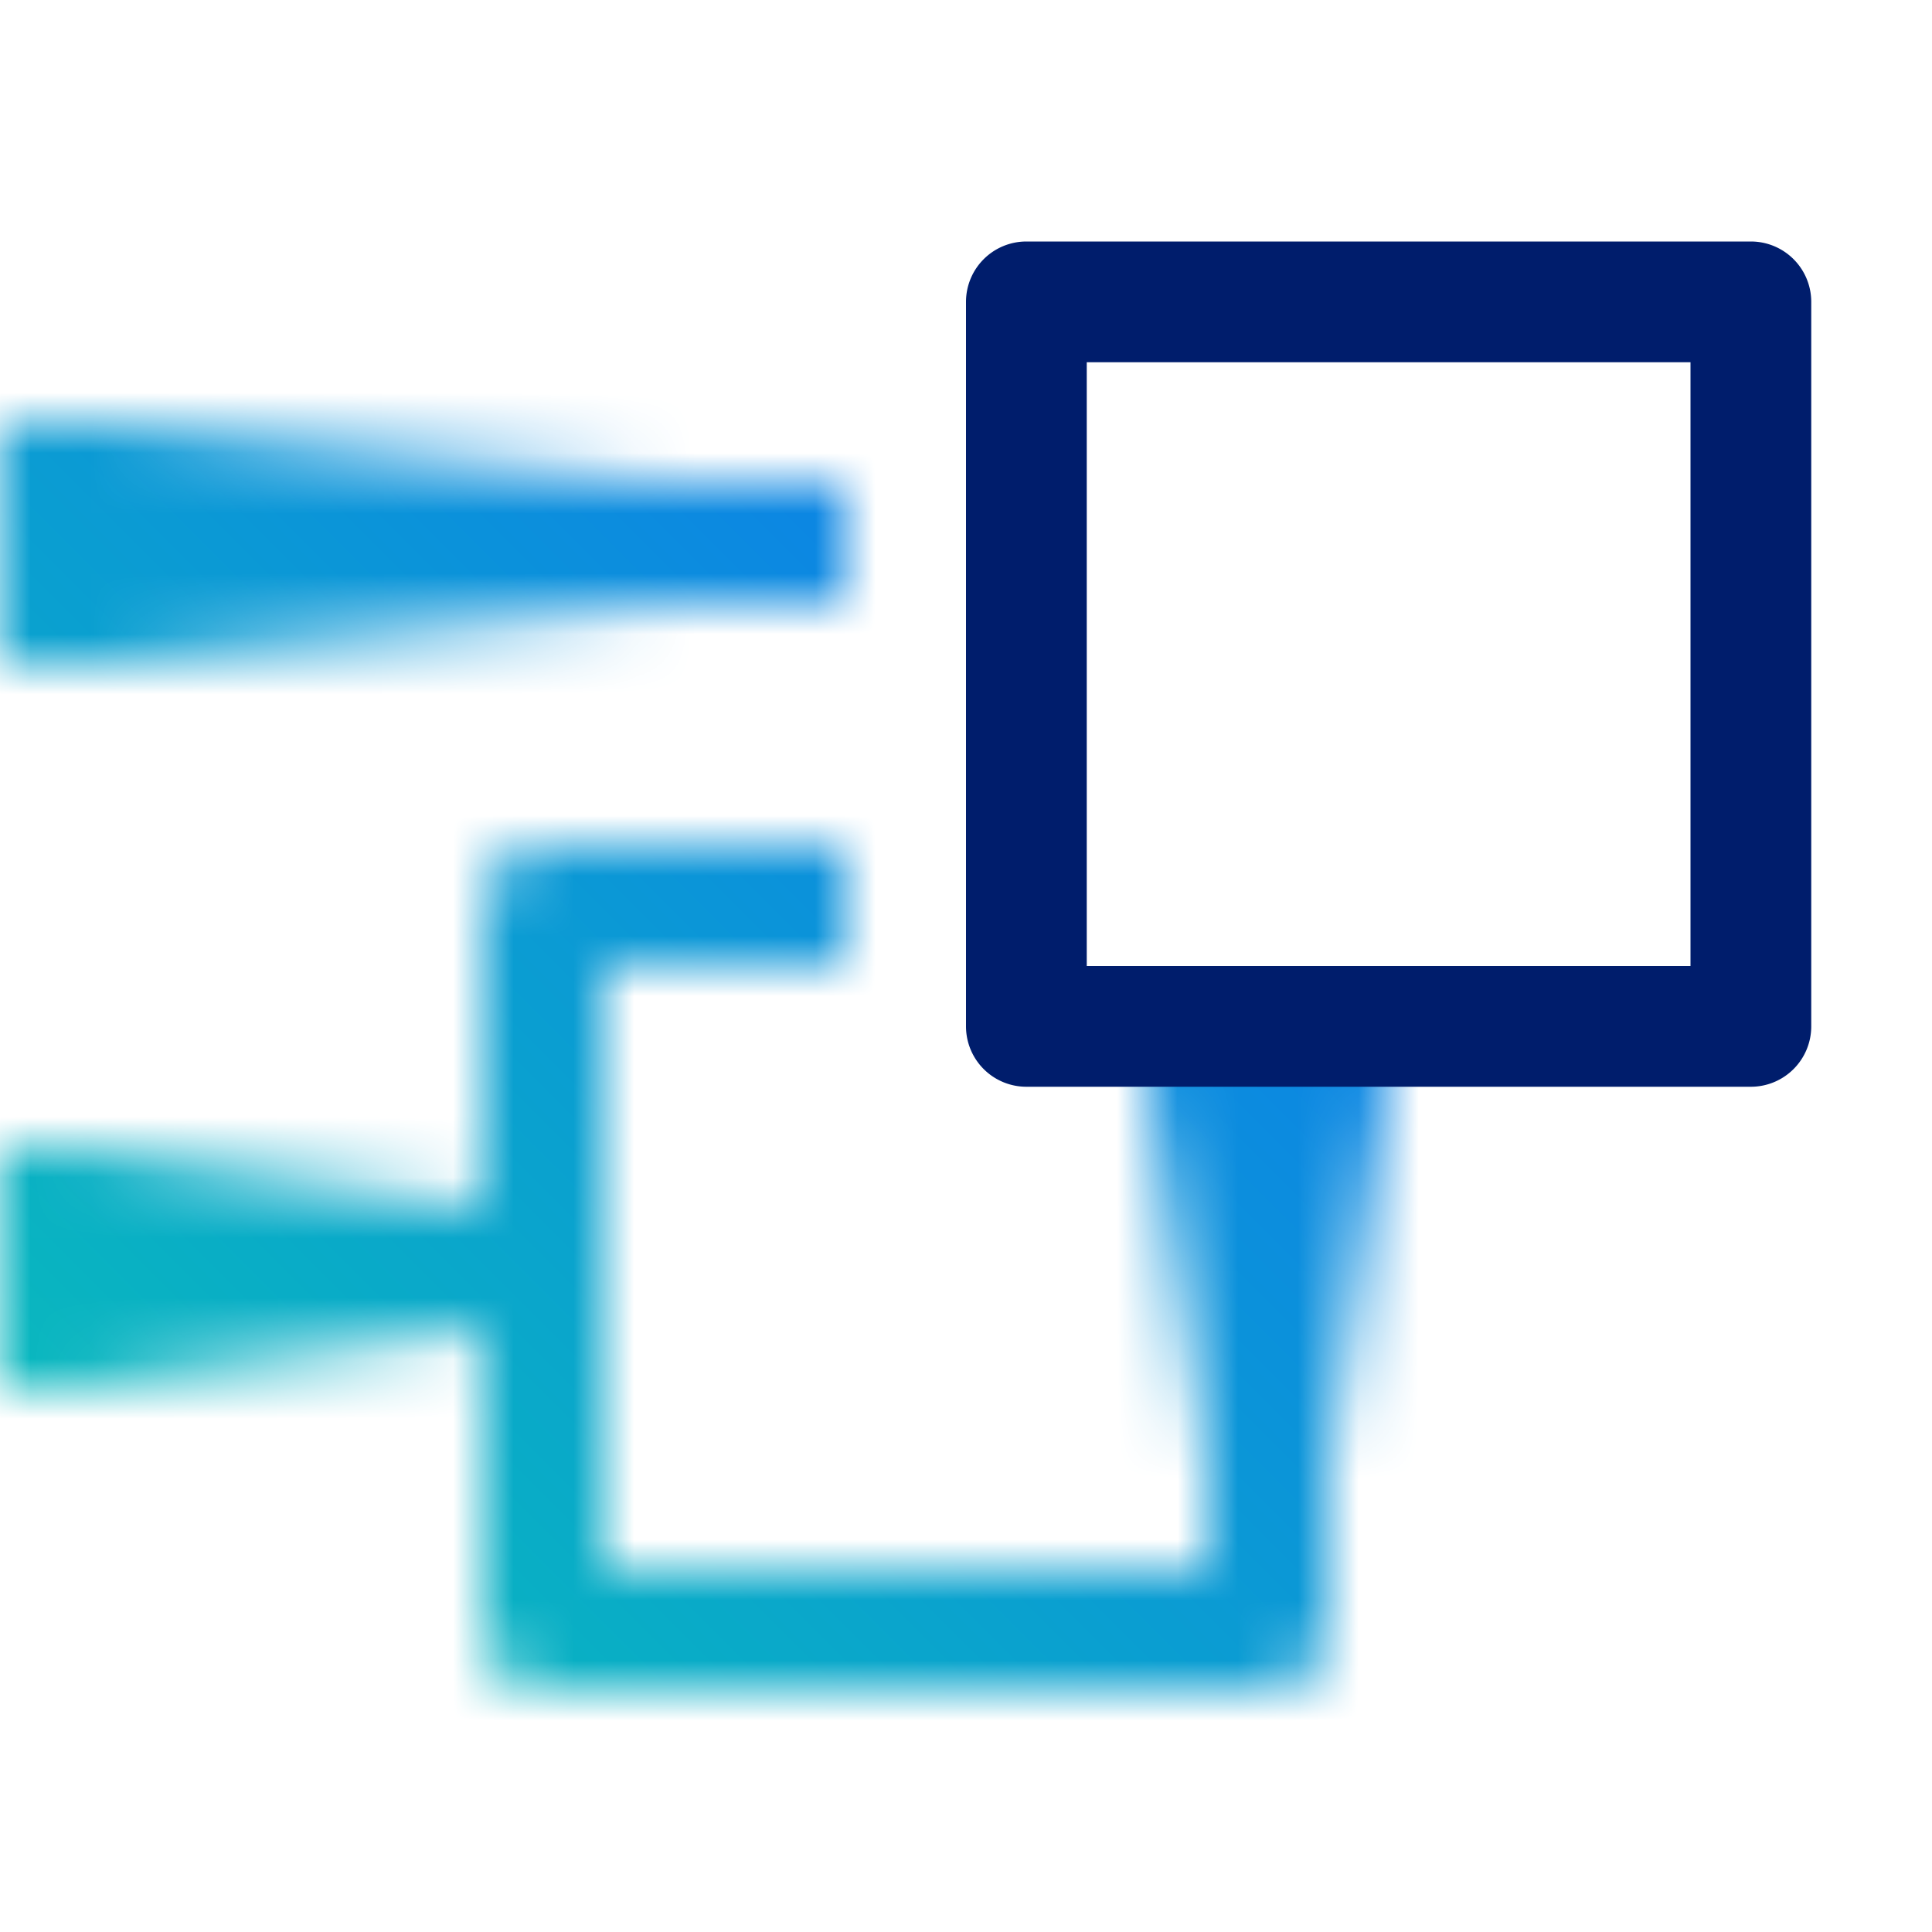
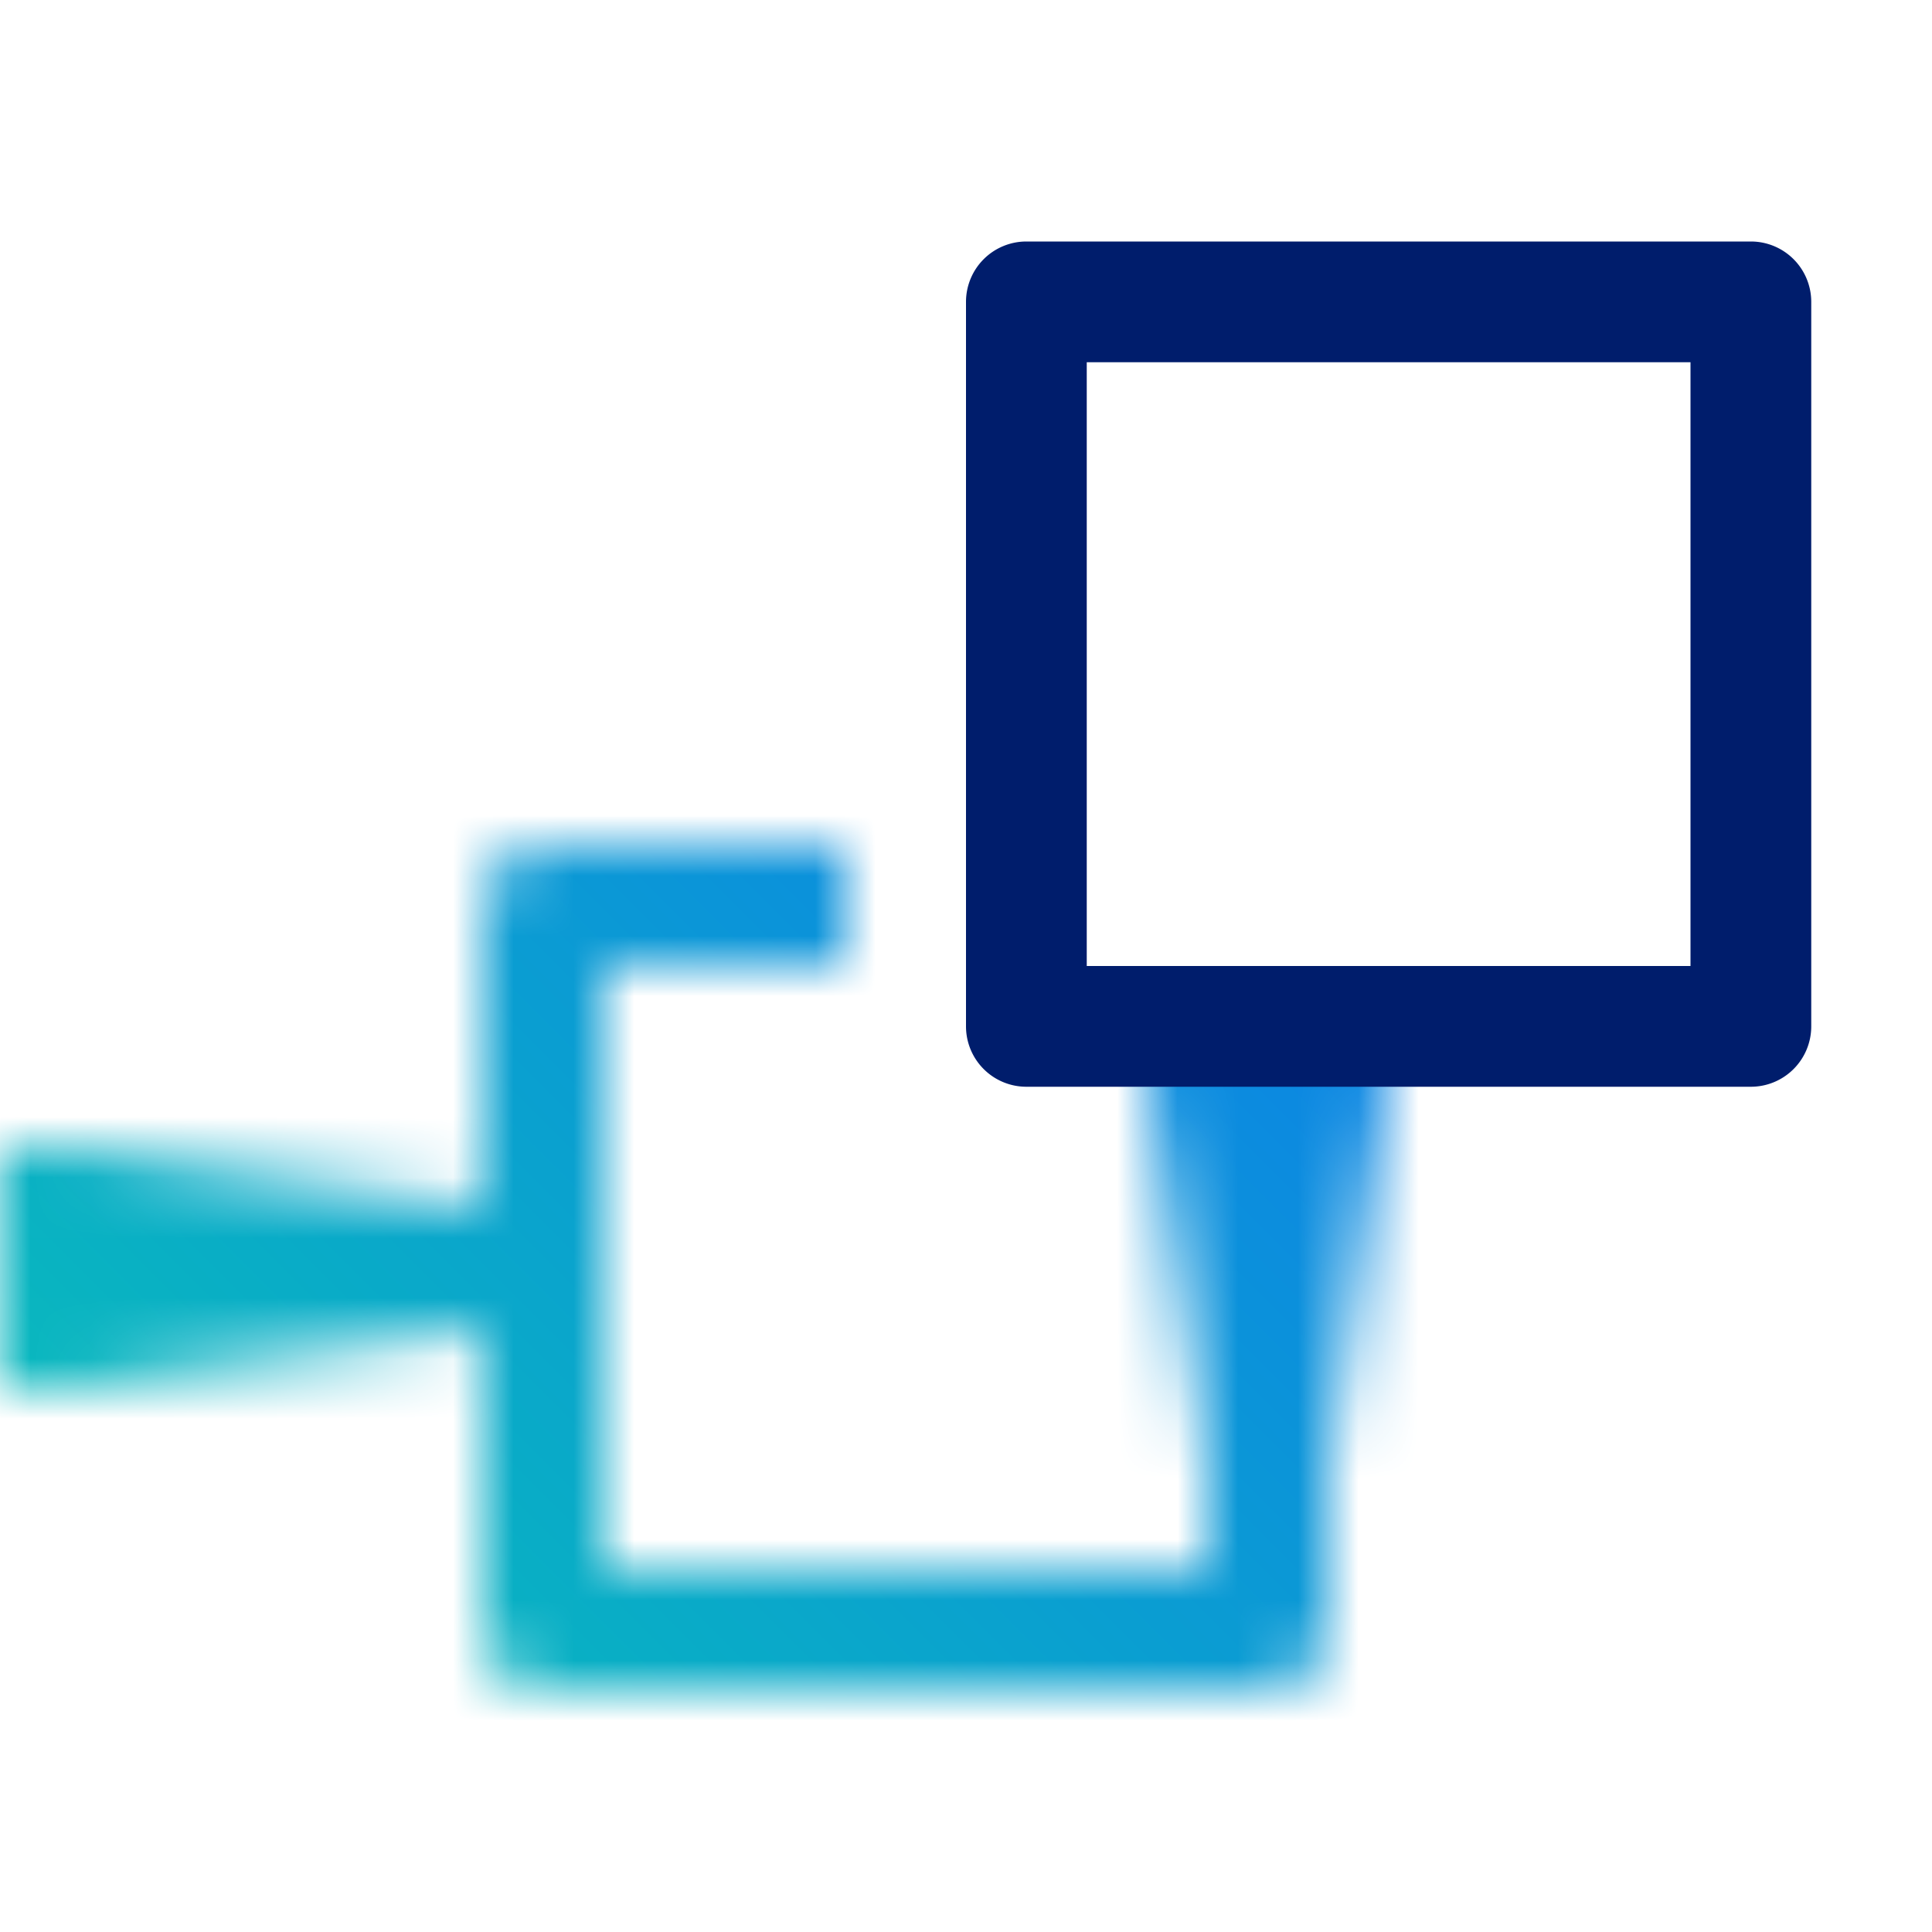
<svg xmlns="http://www.w3.org/2000/svg" xmlns:xlink="http://www.w3.org/1999/xlink" id="coligo-app-icon" viewBox="0 0 32 32">
  <defs>
    <linearGradient id="a" y1="21" x2="8" y2="21" gradientUnits="userSpaceOnUse">
      <stop offset="0.15" />
      <stop offset="1" stop-opacity="0" />
    </linearGradient>
    <linearGradient id="b" x1="16.5" y1="21.5" x2="25.5" y2="21.5" gradientUnits="userSpaceOnUse">
      <stop offset="0.1" />
      <stop offset="0.8" stop-opacity="0" />
    </linearGradient>
    <linearGradient id="c" x1="0" y1="9" x2="11" y2="9" xlink:href="#a" />
    <mask id="mask" x="0" y="0" width="32" height="32" maskUnits="userSpaceOnUse">
      <path fill="#fff" d="M20,18v8H10V16h4V14H9.08A1.08,1.08,0,0,0,8,15.08V20H1v2H8v4.92A1.08,1.08,0,0,0,9.08,28H20.92A1.08,1.08,0,0,0,22,26.92V18Z" />
-       <rect x="1" y="8" width="13" height="2" fill="#fff" />
      <rect y="19" width="8" height="4" fill="url(#a)" />
      <rect x="16.5" y="19.5" width="9" height="4" fill="url(#b)" transform="translate(42.5 0.5) rotate(90)" />
-       <rect y="7" width="11" height="4" fill="url(#c)" />
    </mask>
    <linearGradient id="d" y1="32" x2="32" gradientUnits="userSpaceOnUse">
      <stop offset="0.1" stop-color="#08bdba" />
      <stop offset="0.9" stop-color="#0f62fe" />
    </linearGradient>
  </defs>
  <rect id="background-shape" mask="url(#mask)" fill="url(#d)" width="32" height="32" />
  <path id="foreground-container" fill="#001d6c" d="M29,18H17a1,1,0,0,1-1-1V5a1,1,0,0,1,1-1H29a1,1,0,0,1,1,1V17a1,1,0,0,1-1,1M18,16H28V6H18Z" />
</svg>